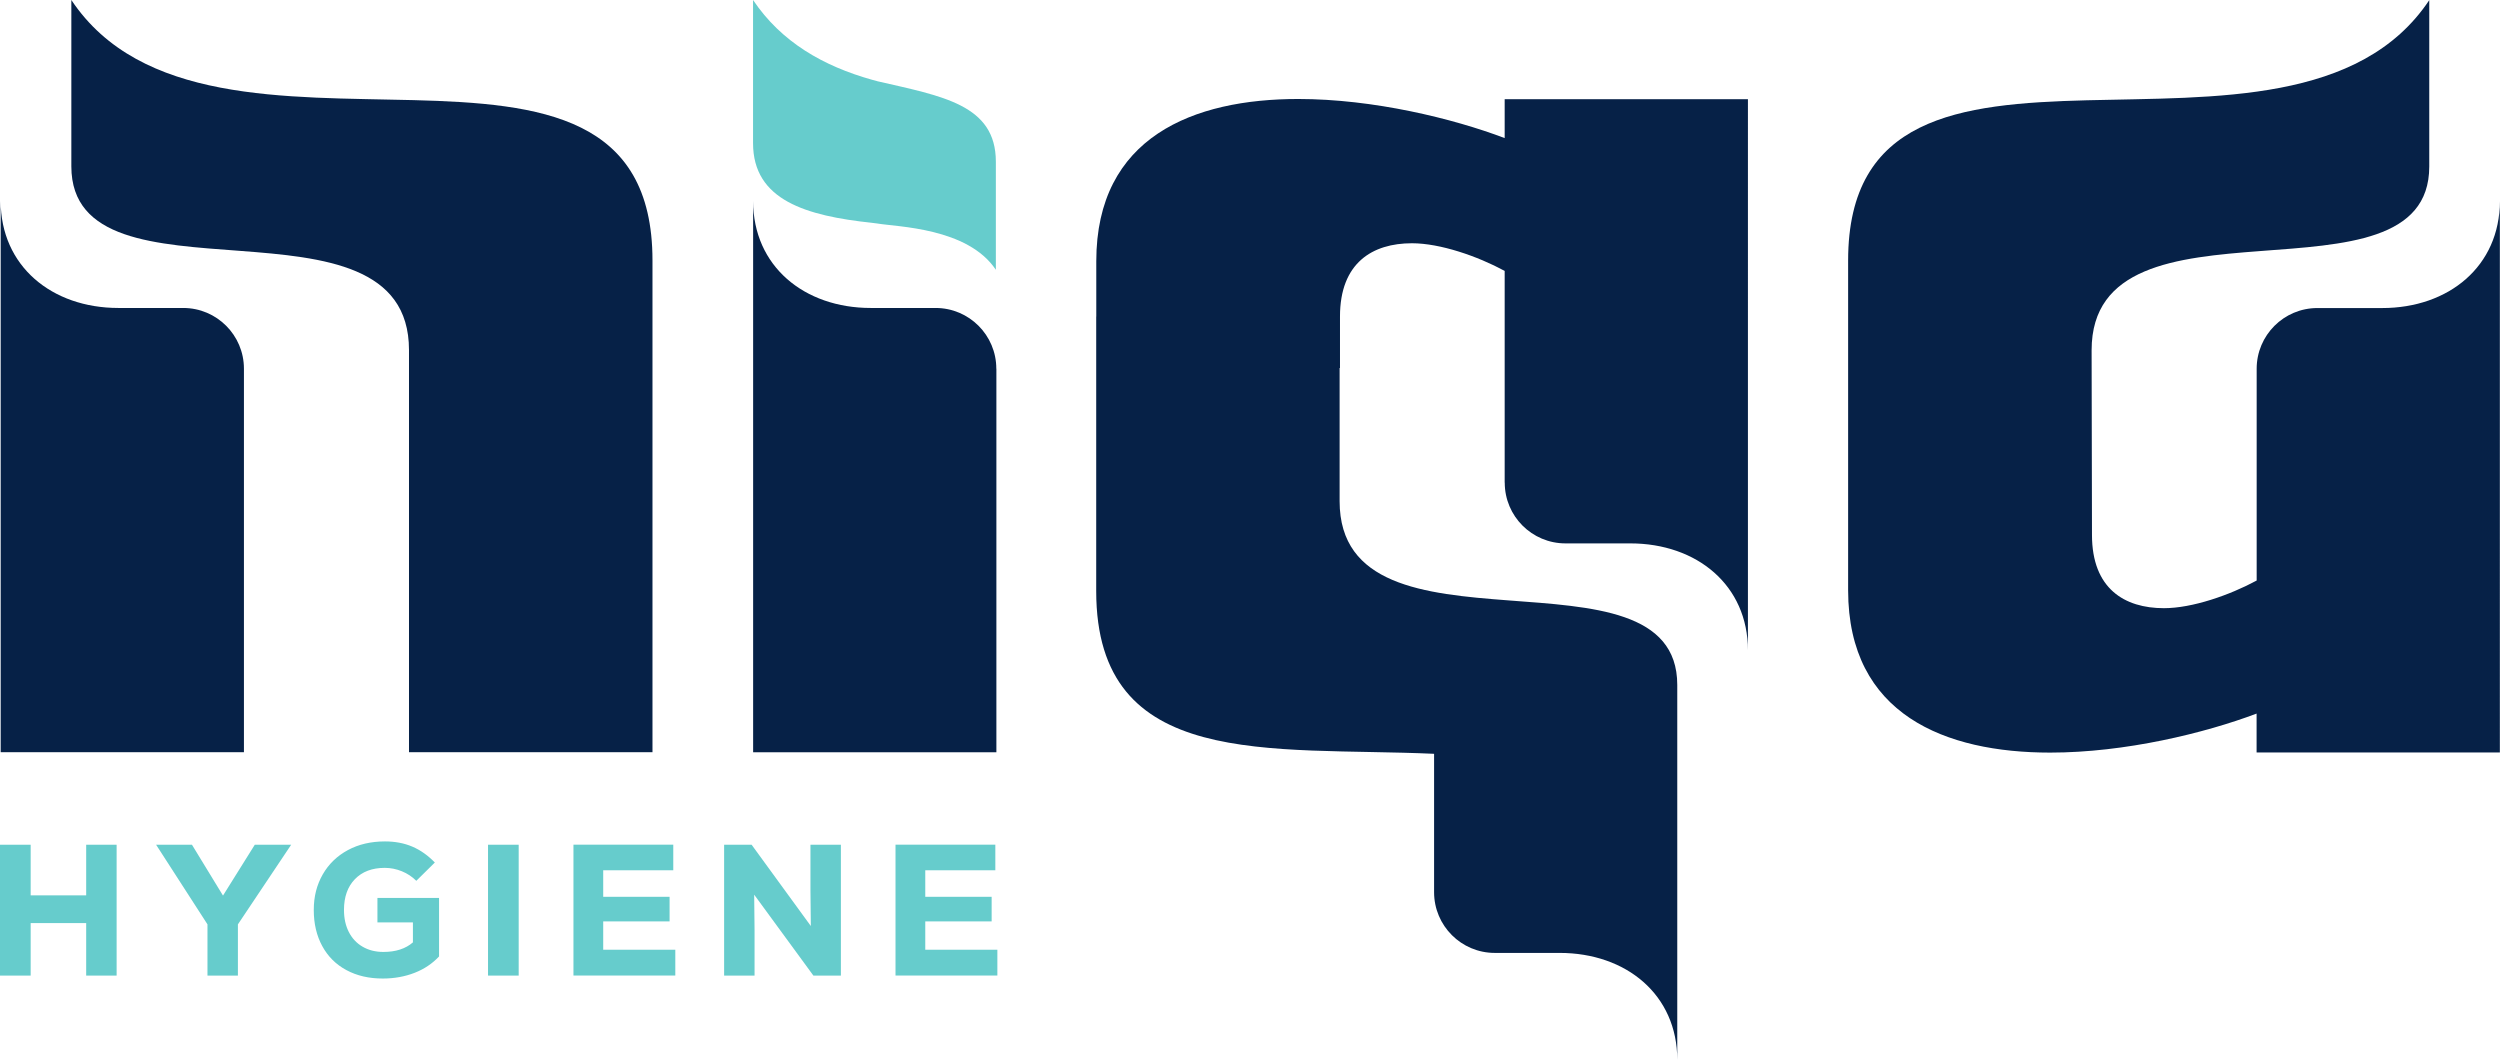
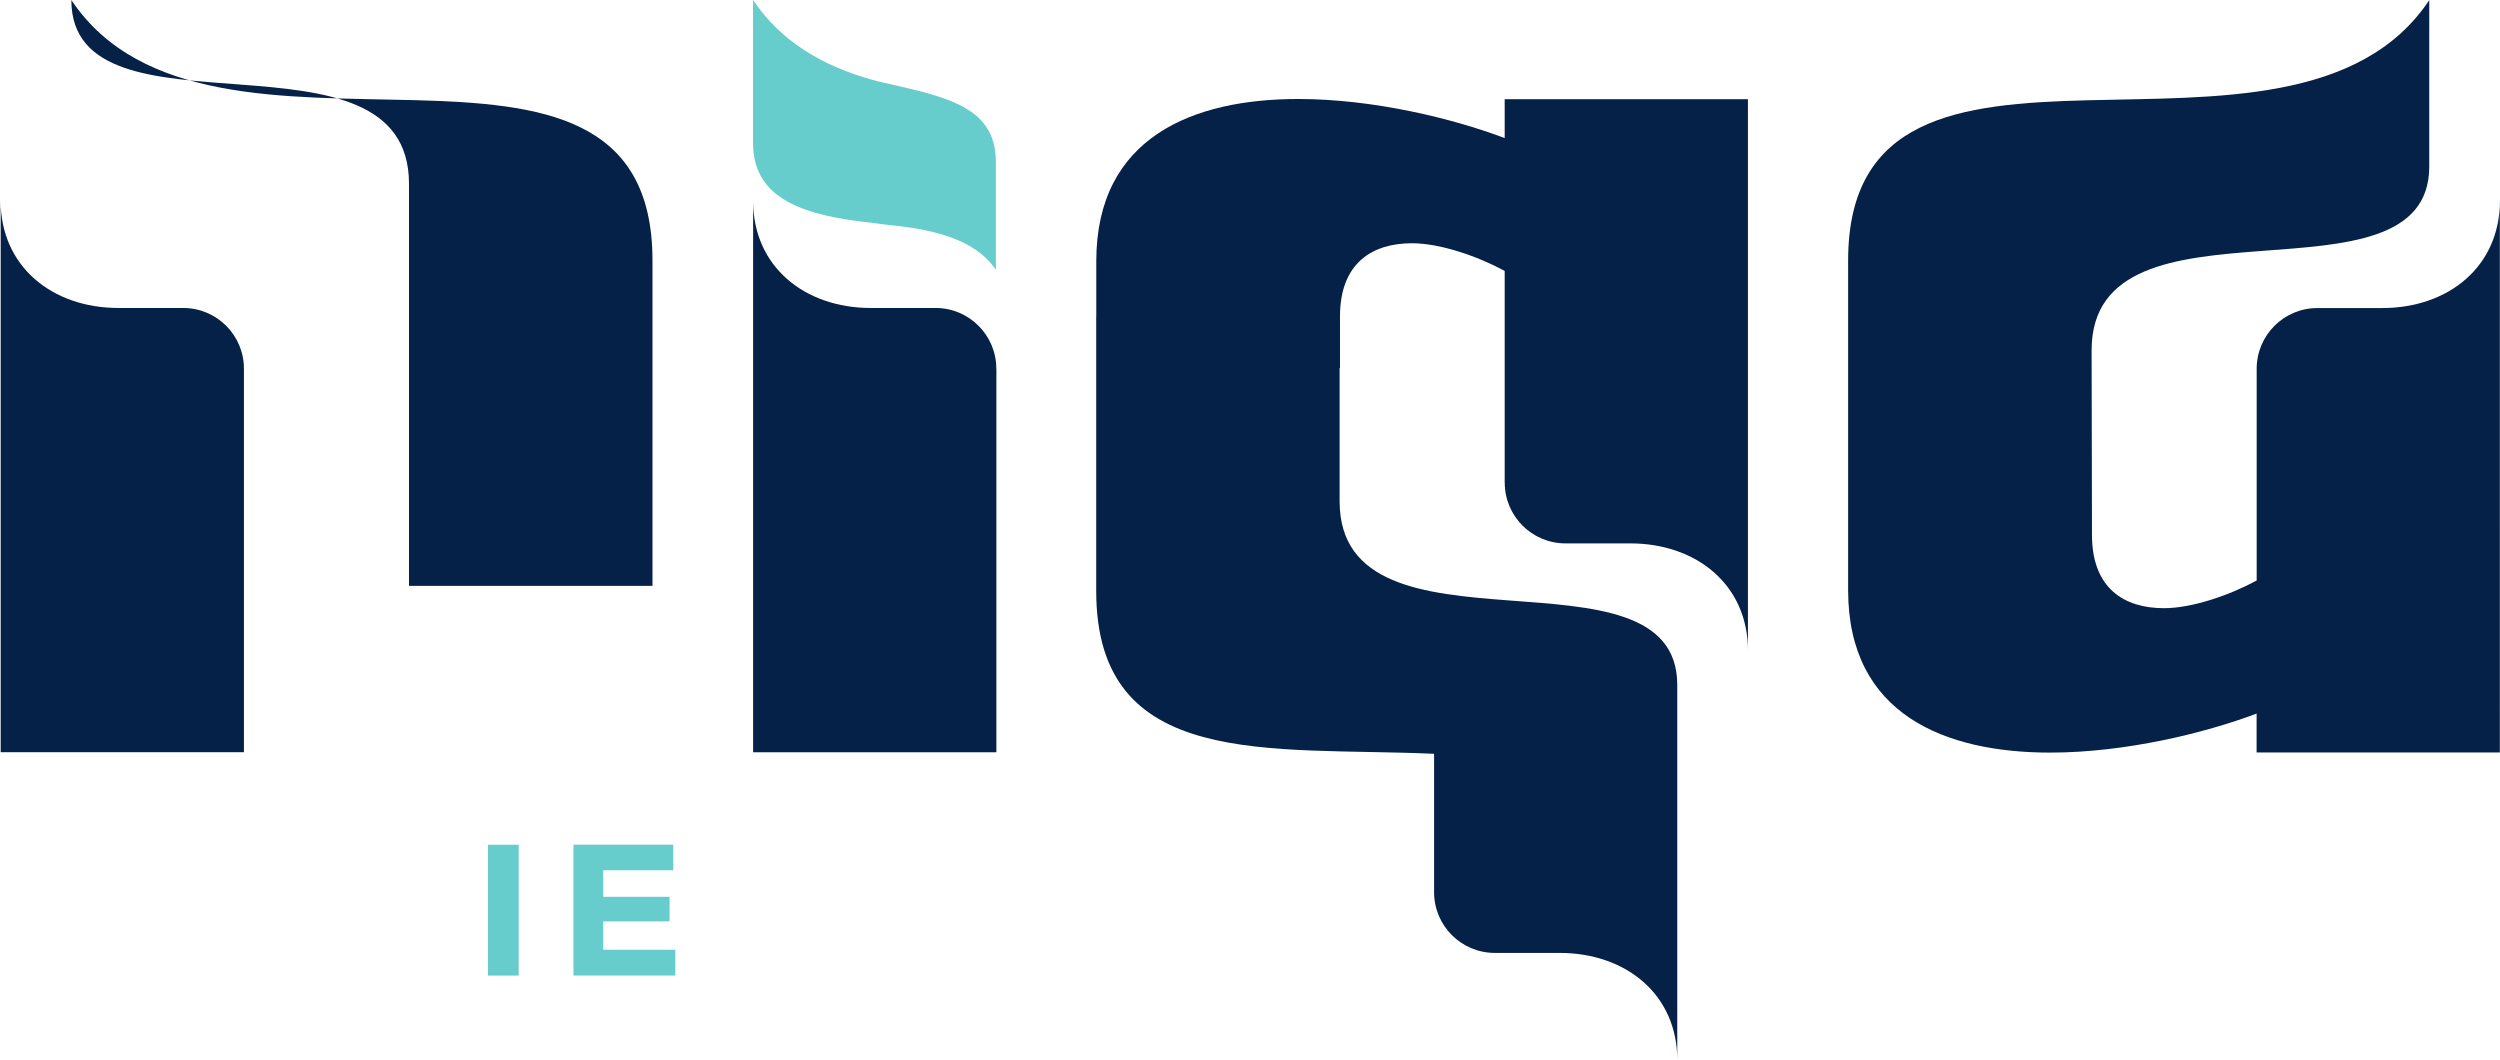
<svg xmlns="http://www.w3.org/2000/svg" id="Layer_1" viewBox="0 0 331.85 140.69">
  <defs>
    <style>      .st0 {        fill: #062147;      }      .st1 {        fill: #6cc;      }    </style>
  </defs>
  <path class="st1" d="M116.41,10.76l-.65-.17c-6.47-1.82-12.04-4.99-15.8-10.59v19c0,7.6,7.09,9.65,15.8,10.58l.63.08h0c2.7.47,12.04.54,15.8,6.15v-14.34c0-7.6-7.13-8.7-15.78-10.7Z" />
  <g>
-     <path class="st0" d="M9.47,0v22.08c0,19.71,44.82,2.09,44.82,24.39v53.38h32.32V34.57C86.61-3.56,27.8,27.48,9.47,0Z" />
+     <path class="st0" d="M9.47,0c0,19.71,44.82,2.09,44.82,24.39v53.38h32.32V34.57C86.61-3.56,27.8,27.48,9.47,0Z" />
    <path class="st0" d="M32.38,48.94c0-4.45-3.61-8.06-8.06-8.06h-8.6C6.87,40.88.09,35.31.09,26.68v73.17h32.29v-50.91Z" />
    <path class="st0" d="M132.25,48.94c0-4.45-3.61-8.06-8.06-8.06h-8.6c-8.85,0-15.62-5.56-15.62-14.19v73.17h32.29v-50.91Z" />
    <path class="st0" d="M199.74,64.07c0,4.45,3.61,8.06,8.06,8.06h8.6c8.85,0,15.62,5.56,15.62,14.19V13.17h-32.29v5.16h0c-6.86-2.6-17.44-5.19-27.4-5.19-13.89,0-26.81,5.02-26.81,21.54v7.35h-.01v36.42c0,23.89,23.09,20.63,44.85,21.61v18.37c0,4.45,3.61,8.06,8.06,8.06h8.6c8.85,0,15.62,5.56,15.62,14.19v-27.68s0,0,0,0v-22.08c0-19.71-44.82-2.09-44.82-24.39v-17.68h.05v-6.84c0-7.13,4.32-9.72,9.55-9.72,3.76,0,8.71,1.72,12.31,3.67v28.1Z" />
    <path class="st0" d="M299.55,77.06c-3.59,1.94-8.55,3.67-12.31,3.67-5.23,0-9.55-2.59-9.55-9.72l-.05-24.52c0-22.3,44.82-4.68,44.82-24.39V.02c-18.33,27.48-77.14-3.56-77.14,34.57v43.77c.01,16.52,12.93,21.54,26.82,21.54,9.96,0,20.54-2.59,27.4-5.18h0s0,5.16,0,5.16h32.29V26.7c0,8.63-6.77,14.19-15.62,14.19h-8.6c-4.45,0-8.06,3.61-8.06,8.06v28.1Z" />
  </g>
  <g>
-     <path class="st1" d="M11.44,112.13h4.04v17.37h-4.04v-6.97h-7.37v6.97H0v-17.37h4.07v6.72h7.37v-6.72Z" />
-     <path class="st1" d="M38.65,112.13l-7.07,10.57v6.8h-4.04v-6.8l-6.82-10.57h4.76l4.12,6.75,4.22-6.75h4.84Z" />
-     <path class="st1" d="M58.28,119.22v7.74c-.88.94-1.96,1.67-3.24,2.17-1.28.5-2.69.76-4.23.76-1.84,0-3.44-.37-4.83-1.12-1.38-.74-2.45-1.8-3.2-3.18-.75-1.37-1.13-2.97-1.13-4.79s.4-3.34,1.19-4.73c.79-1.38,1.91-2.46,3.34-3.23,1.43-.77,3.07-1.15,4.92-1.15,1.34,0,2.55.23,3.63.69,1.08.46,2.08,1.17,2.99,2.11l-2.46,2.43c-.55-.55-1.19-.97-1.92-1.27-.74-.3-1.49-.45-2.27-.45-1.67,0-2.99.5-3.96,1.5-.97,1-1.45,2.36-1.45,4.08,0,1.11.21,2.08.64,2.93.43.84,1.04,1.5,1.84,1.96.79.46,1.71.69,2.75.69,1.64,0,2.94-.42,3.92-1.27v-2.65h-4.71v-3.25h8.16Z" />
    <path class="st1" d="M64.78,112.13h4.07v17.37h-4.07v-17.37Z" />
    <path class="st1" d="M80.06,126.07h9.58v3.42h-13.52v-17.37h13.25v3.4h-9.3v3.52h8.81v3.27h-8.81v3.75Z" />
-     <path class="st1" d="M107.58,112.13h4.04v17.37h-3.65l-7.86-10.74.05,4.69v6.05h-4.04v-17.37h3.65l7.86,10.79-.05-4.64v-6.15Z" />
-     <path class="st1" d="M122.81,126.07h9.58v3.42h-13.52v-17.37h13.25v3.4h-9.3v3.52h8.81v3.27h-8.81v3.75Z" />
  </g>
</svg>